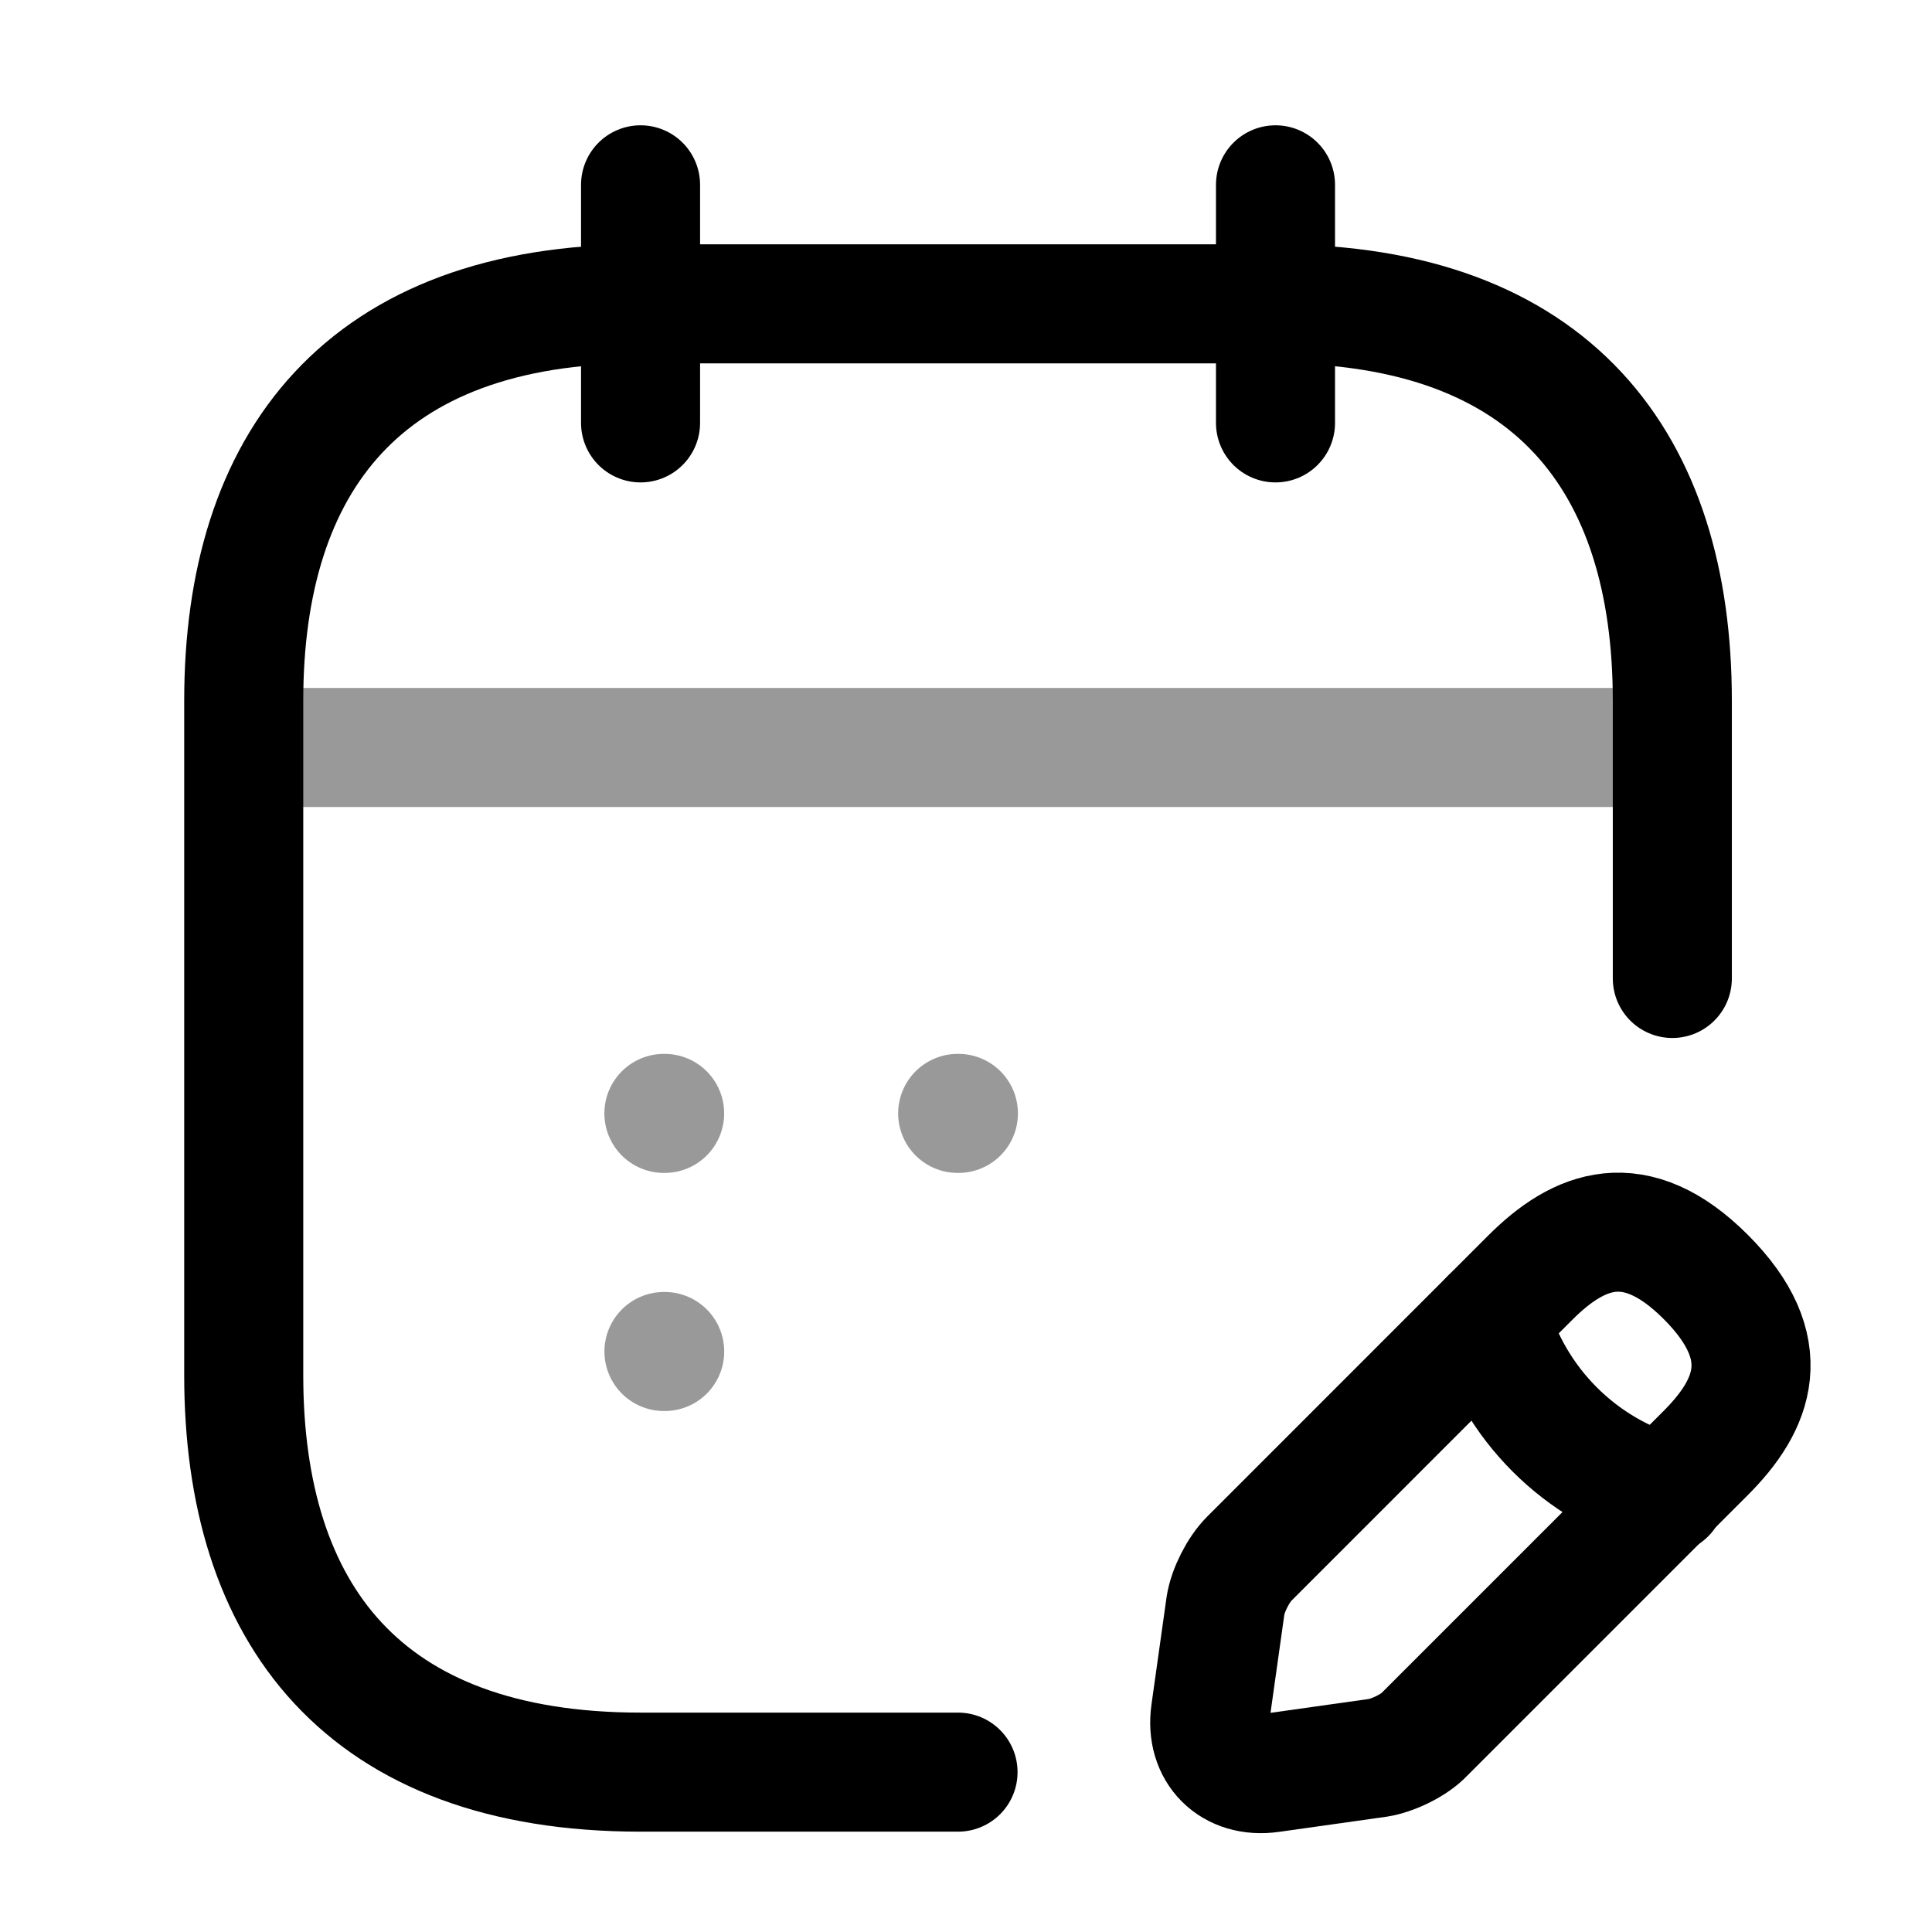
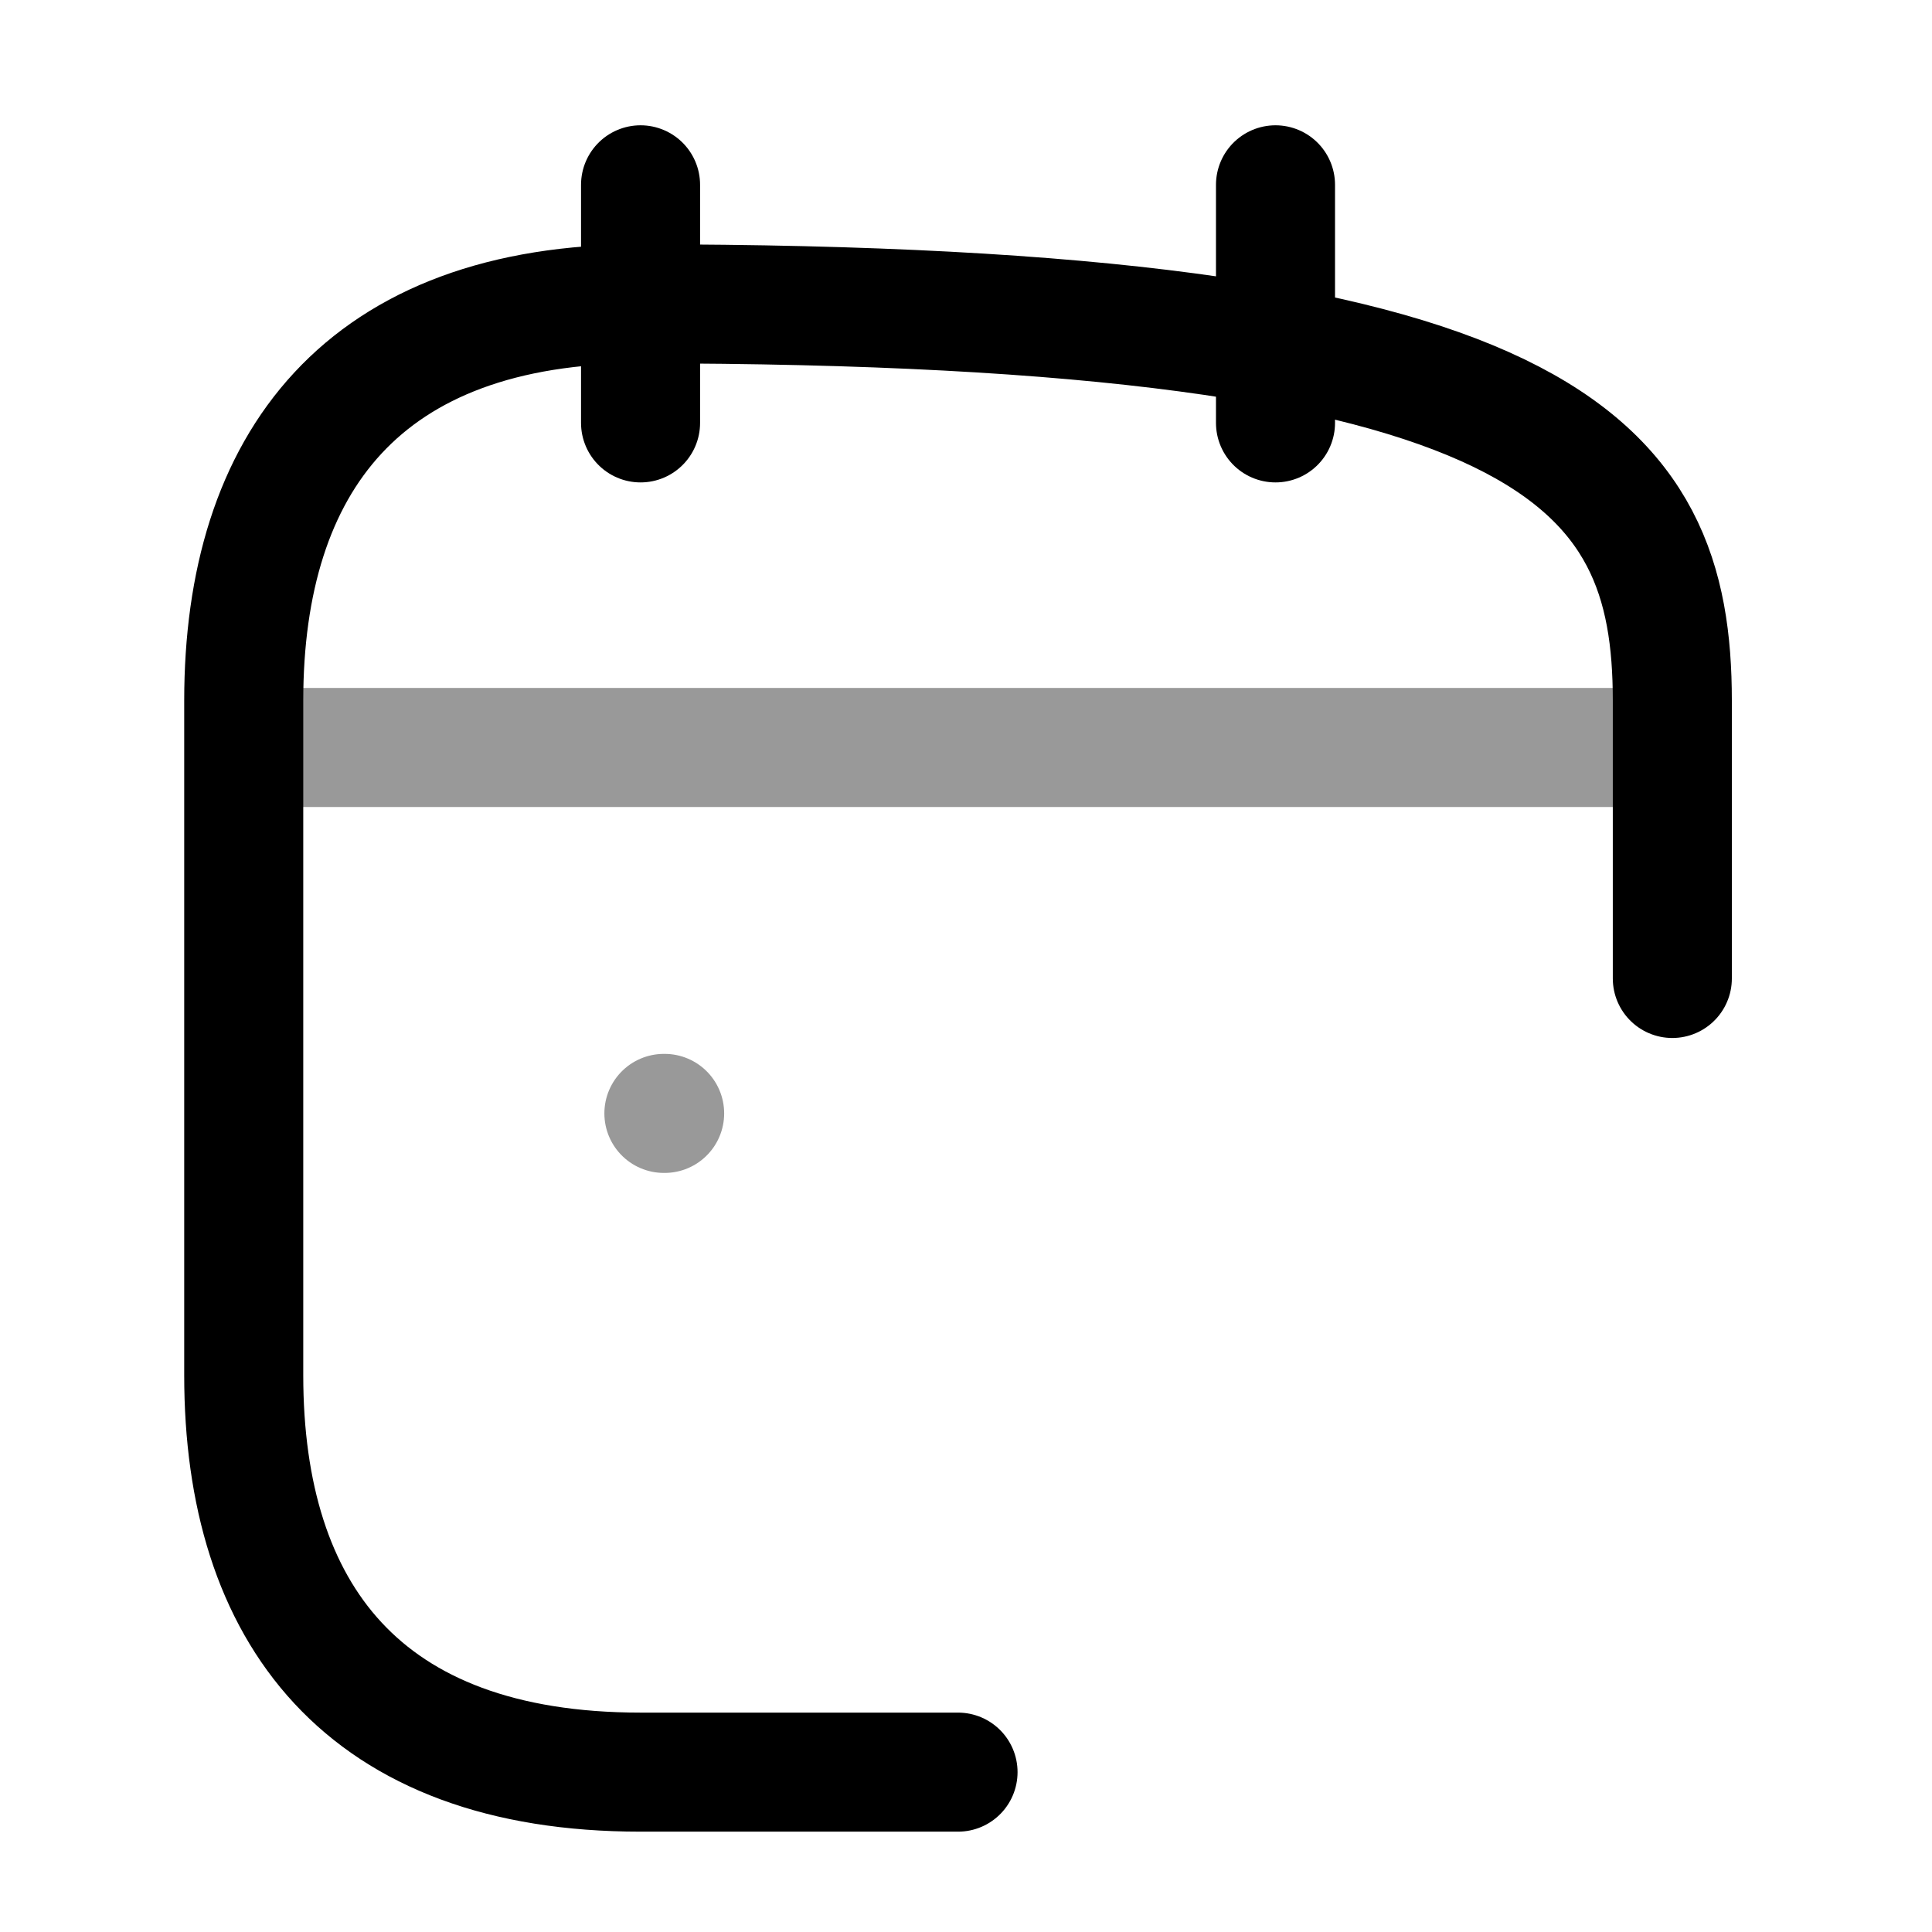
<svg xmlns="http://www.w3.org/2000/svg" width="71" height="71" viewBox="0 0 71 71" fill="none">
  <path d="M23.54 6.792V15.541" stroke="black" stroke-width="4.375" stroke-miterlimit="10" stroke-linecap="round" stroke-linejoin="round" />
  <path d="M46.874 6.792V15.541" stroke="black" stroke-width="4.375" stroke-miterlimit="10" stroke-linecap="round" stroke-linejoin="round" />
  <path opacity="0.4" d="M10.415 27.47H59.998" stroke="black" stroke-width="4.375" stroke-miterlimit="10" stroke-linecap="round" stroke-linejoin="round" />
-   <path d="M56.237 46.953L45.912 57.279C45.504 57.687 45.124 58.445 45.037 58.999L44.483 62.937C44.279 64.366 45.27 65.358 46.699 65.154L50.637 64.599C51.191 64.512 51.979 64.133 52.358 63.724L62.683 53.399C64.462 51.62 65.308 49.549 62.683 46.924C60.087 44.329 58.016 45.174 56.237 46.953Z" stroke="black" stroke-width="4.375" stroke-miterlimit="10" stroke-linecap="round" stroke-linejoin="round" />
-   <path d="M54.75 48.441C55.625 51.591 58.075 54.041 61.225 54.916" stroke="black" stroke-width="4.375" stroke-miterlimit="10" stroke-linecap="round" stroke-linejoin="round" />
-   <path d="M35.207 65.125H23.54C13.332 65.125 8.957 59.291 8.957 50.541V25.75C8.957 17 13.332 11.166 23.54 11.166H46.874C57.082 11.166 61.457 17 61.457 25.75V35.958" stroke="black" stroke-width="4.375" stroke-miterlimit="10" stroke-linecap="round" stroke-linejoin="round" />
-   <path opacity="0.4" d="M35.194 40.917H35.221" stroke="black" stroke-width="4.375" stroke-linecap="round" stroke-linejoin="round" />
+   <path d="M35.207 65.125H23.54C13.332 65.125 8.957 59.291 8.957 50.541V25.75C8.957 17 13.332 11.166 23.54 11.166C57.082 11.166 61.457 17 61.457 25.75V35.958" stroke="black" stroke-width="4.375" stroke-miterlimit="10" stroke-linecap="round" stroke-linejoin="round" />
  <path opacity="0.4" d="M24.398 40.917H24.425" stroke="black" stroke-width="4.375" stroke-linecap="round" stroke-linejoin="round" />
-   <path opacity="0.4" d="M24.4 49.667H24.427" stroke="black" stroke-width="4.375" stroke-linecap="round" stroke-linejoin="round" />
</svg>